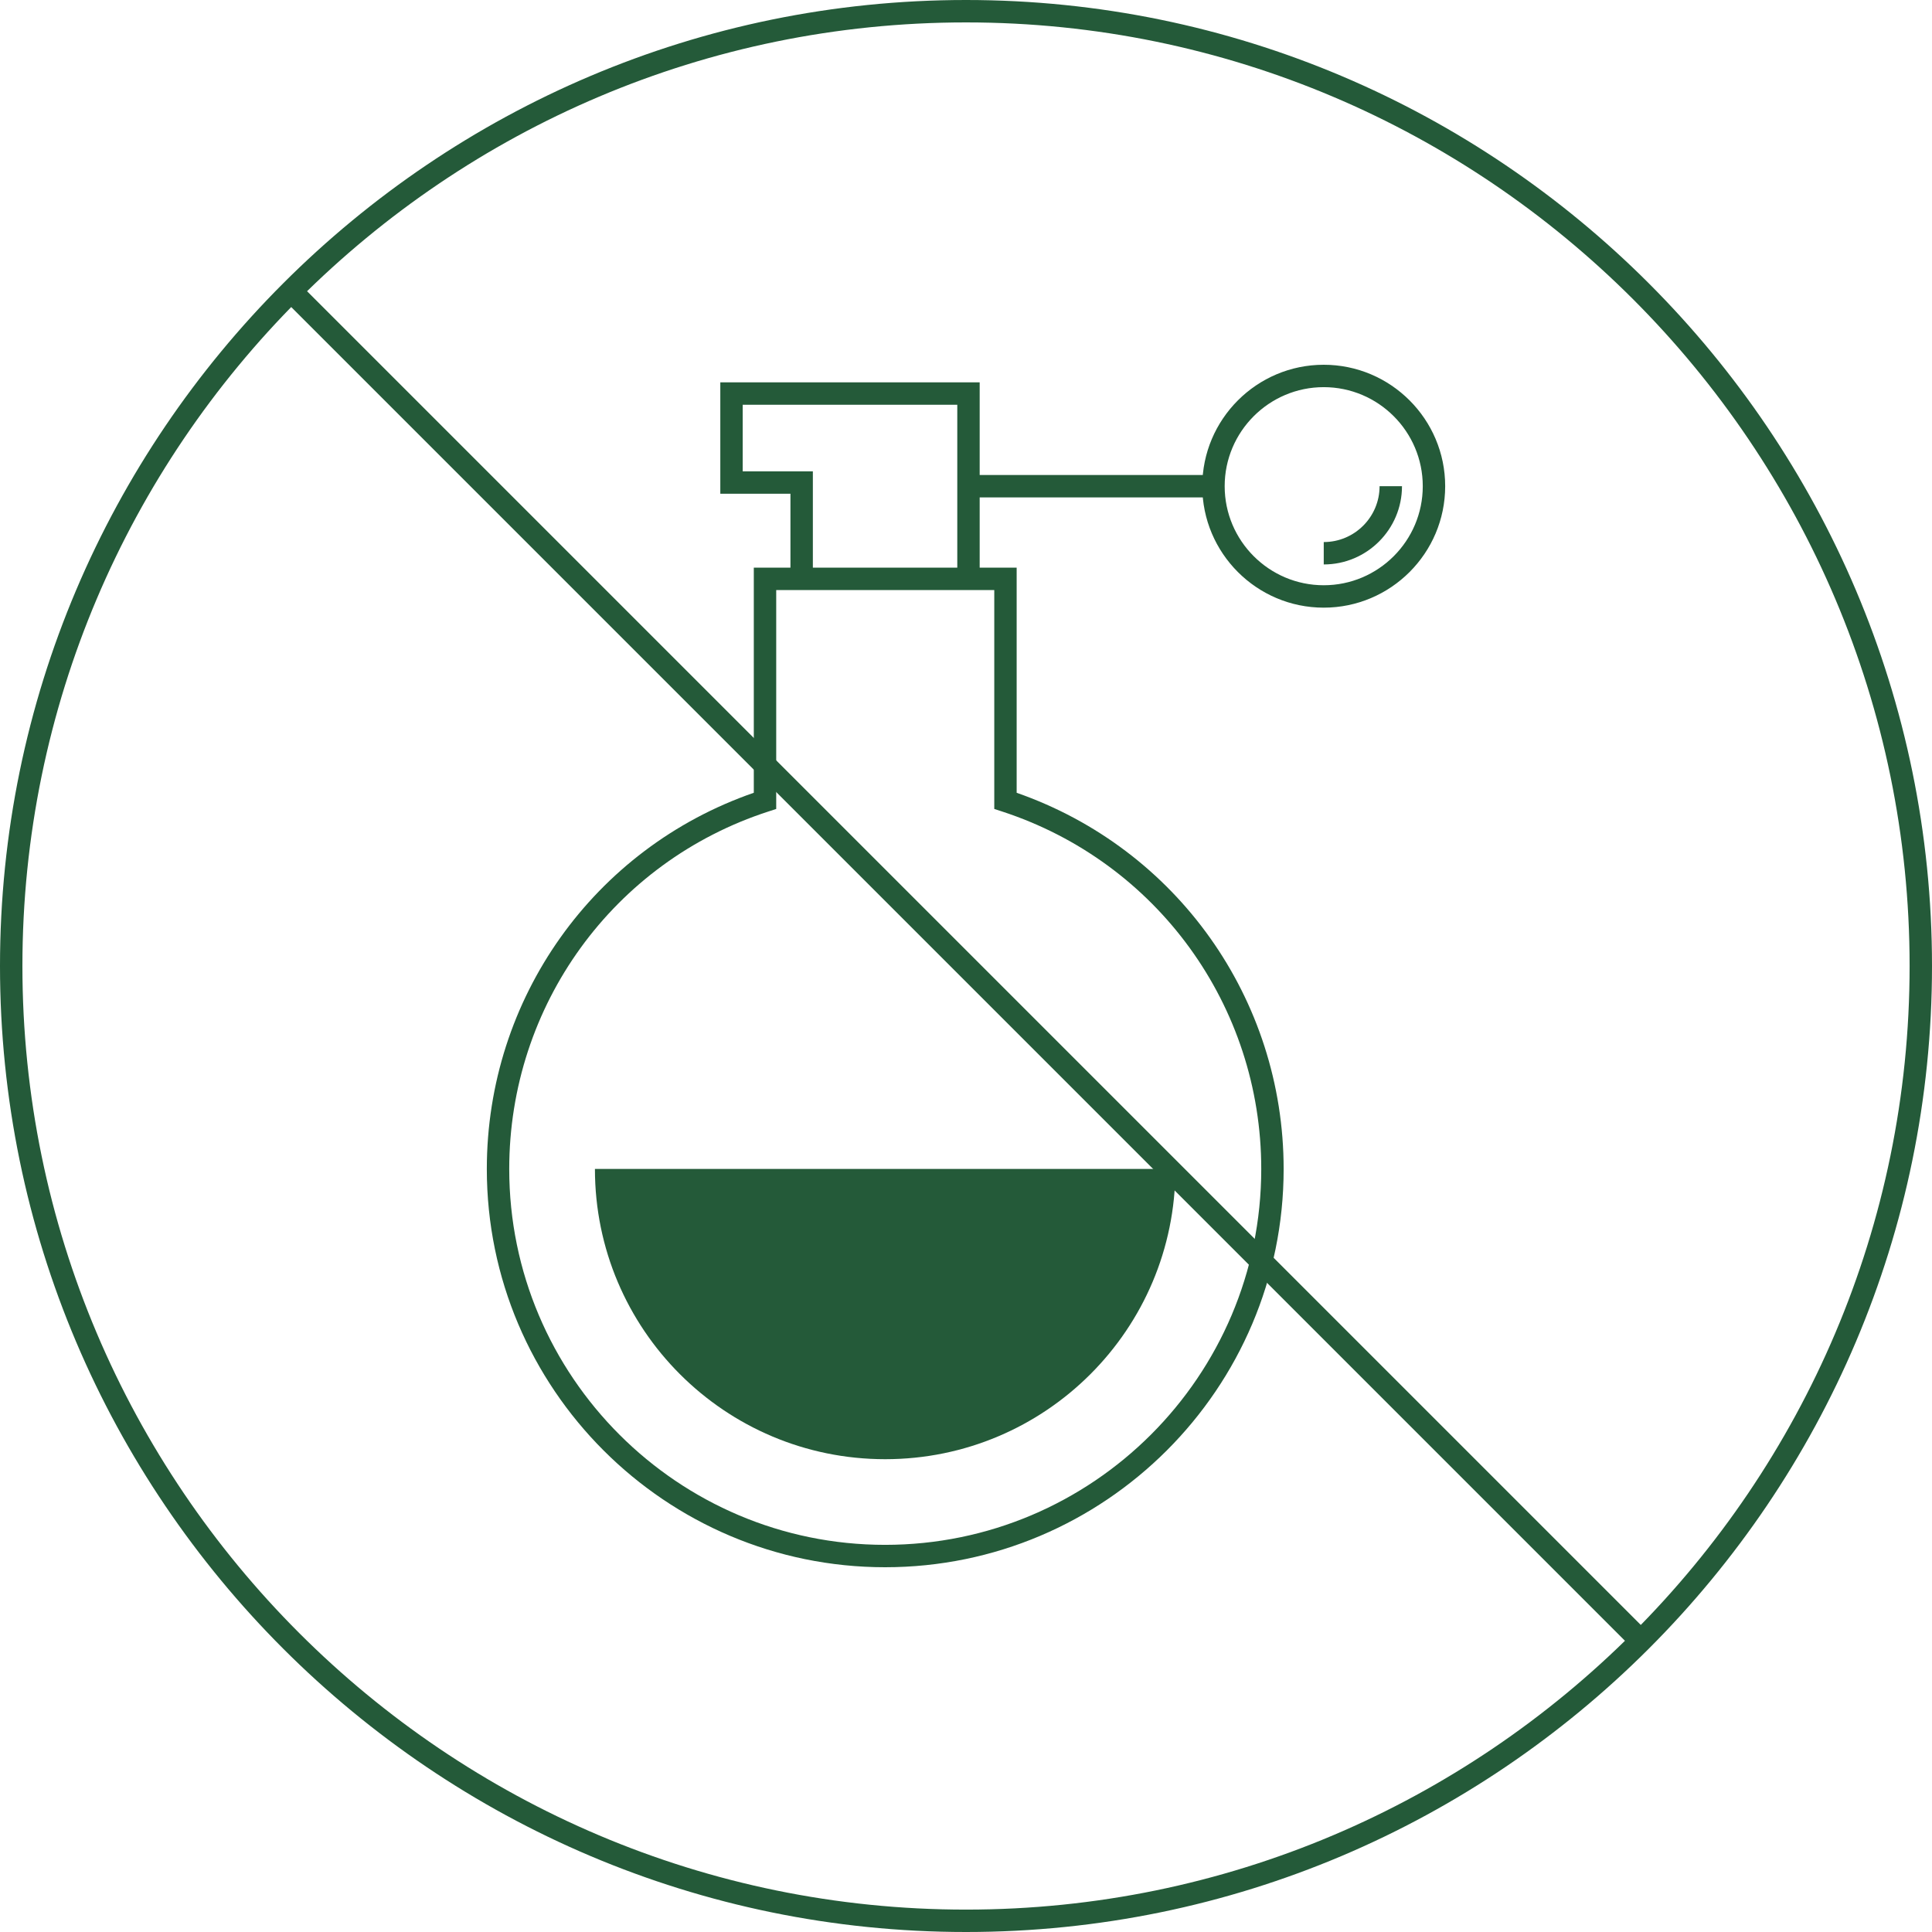
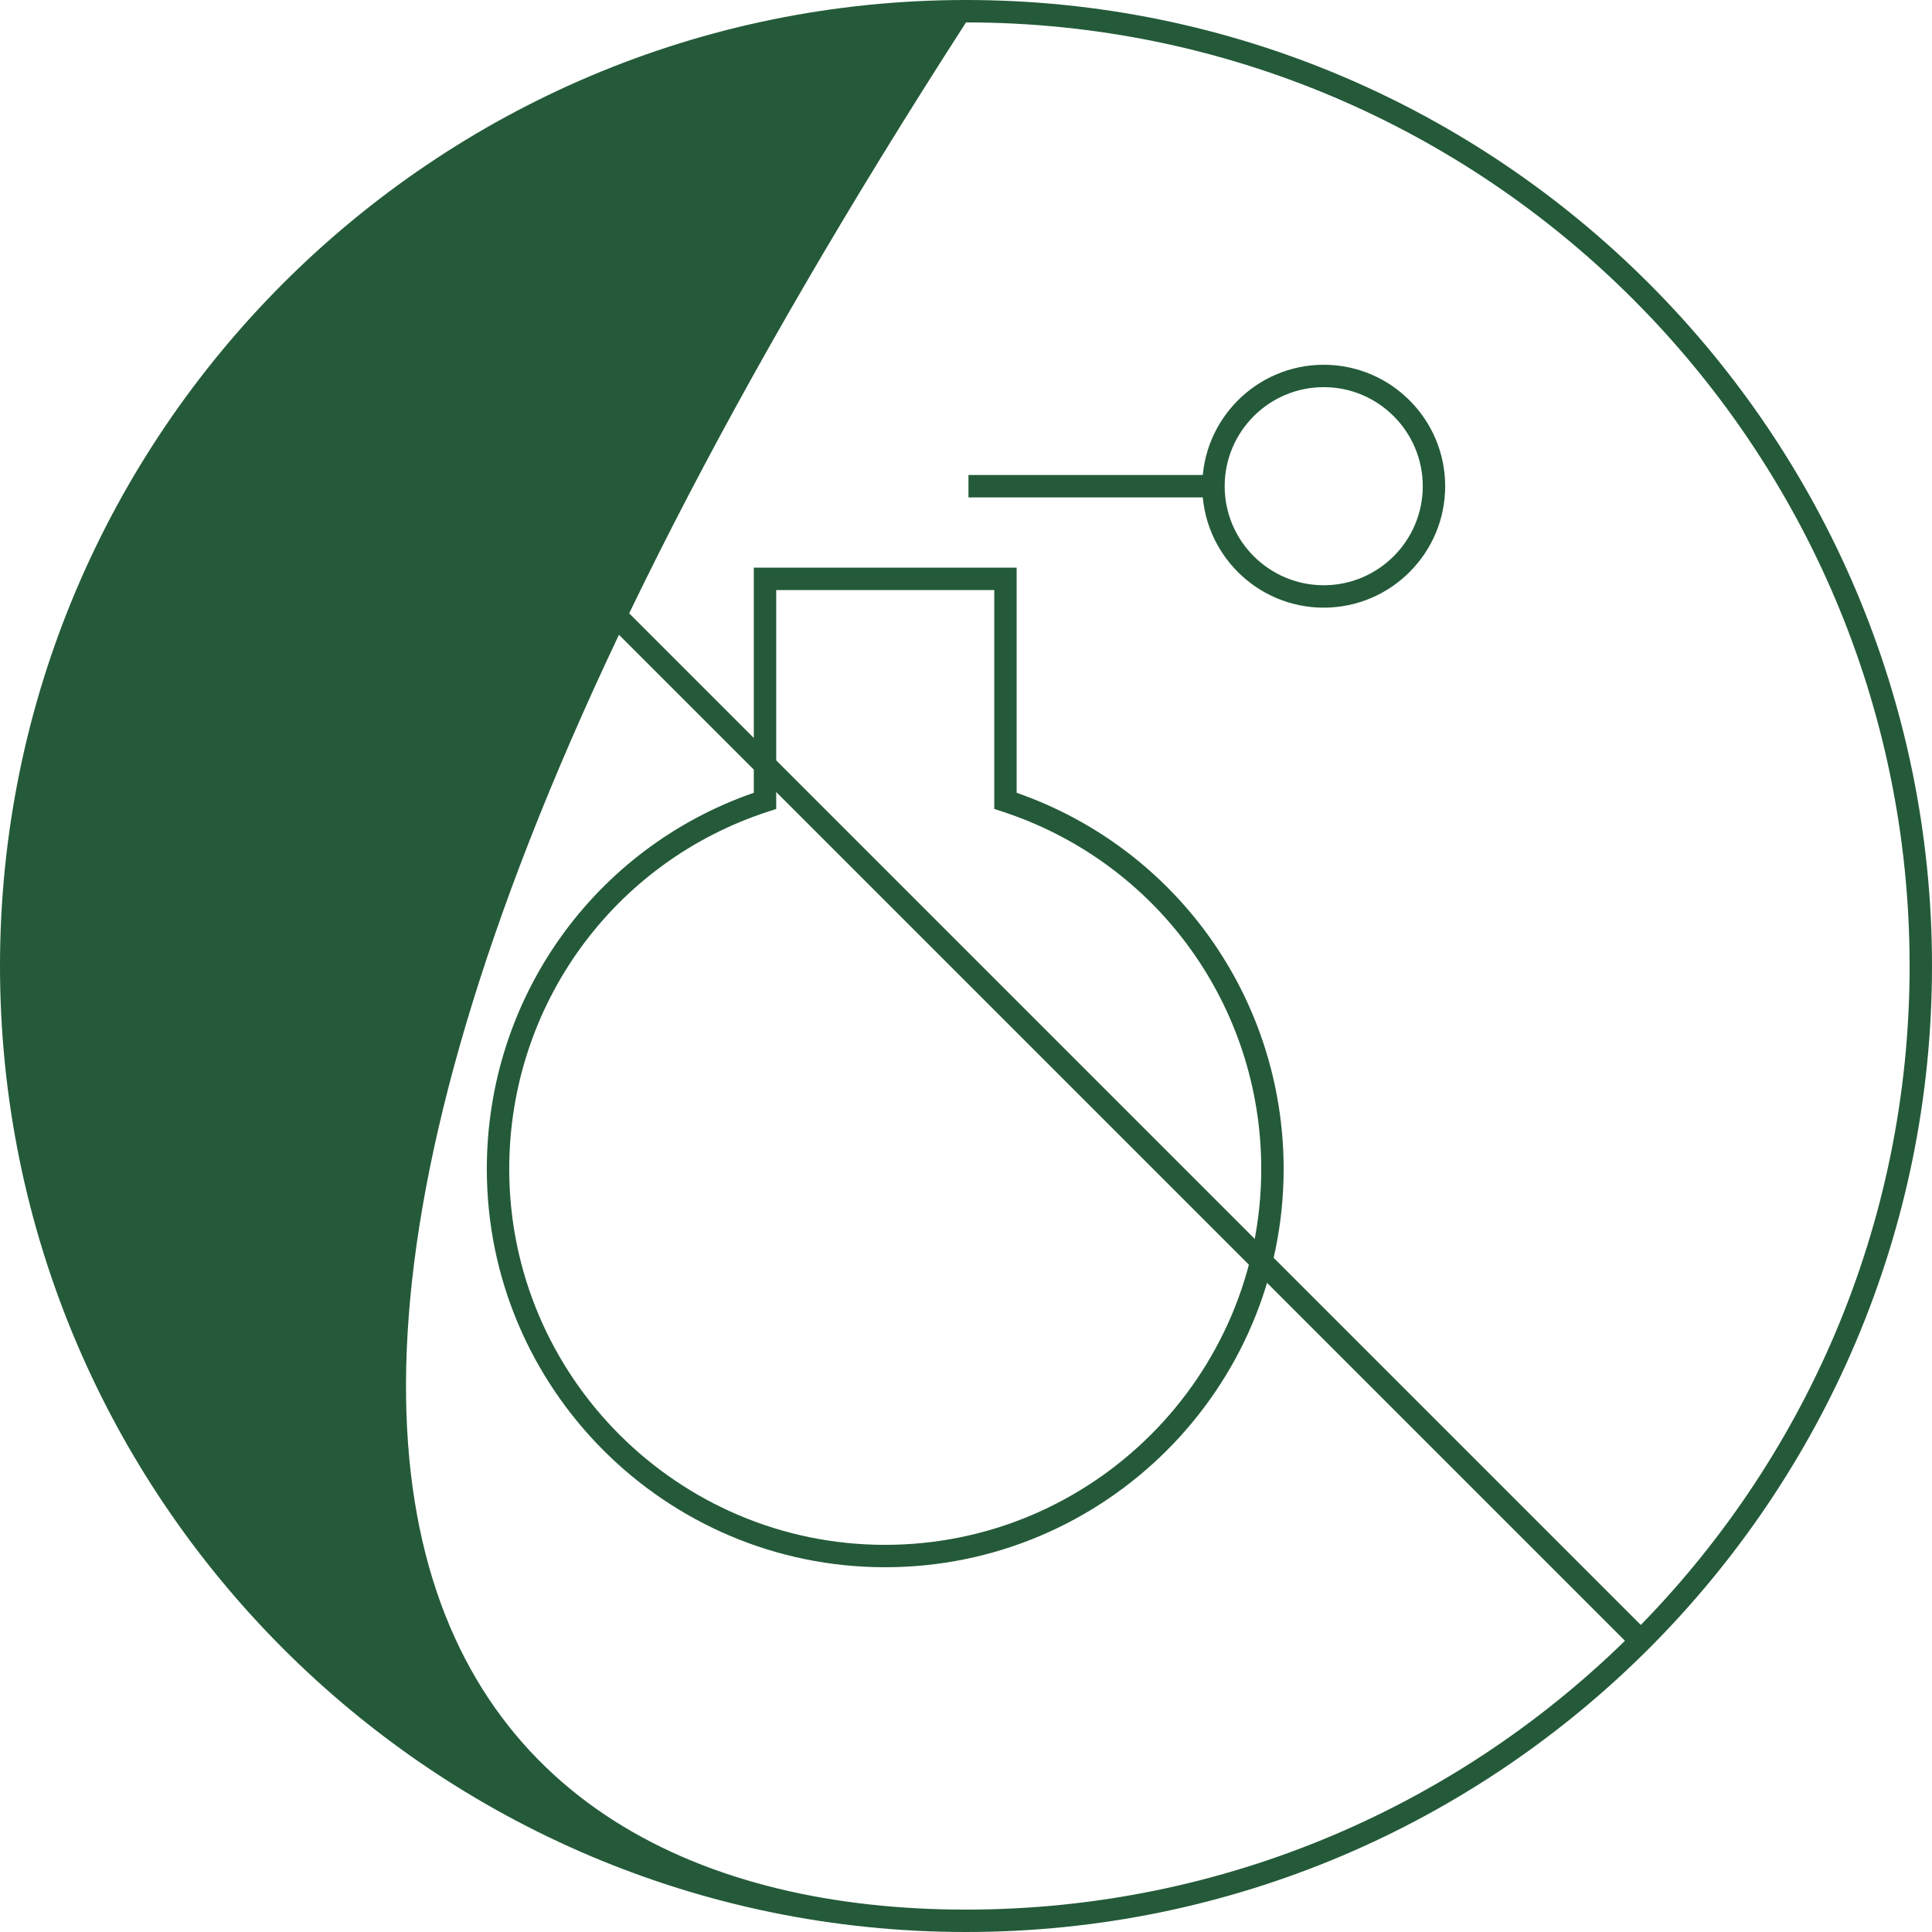
<svg xmlns="http://www.w3.org/2000/svg" width="90" height="90" viewBox="0 0 90 90" fill="none">
  <g id="Isolation_Mode">
-     <path id="Vector" d="M45 90C20.187 90 0 69.813 0 45C0 20.187 20.187 0 45 0C69.813 0 90 20.187 90 45C90 69.813 69.813 90 45 90ZM45 1.044C20.762 1.044 1.044 20.762 1.044 45C1.044 69.238 20.762 88.957 45 88.957C69.238 88.957 88.957 69.238 88.957 45C88.957 20.762 69.238 1.044 45 1.044Z" fill="#245A39" />
-     <path id="Vector_2" d="M27.714 54.454C27.714 61.922 33.767 67.975 41.235 67.975C48.702 67.975 54.755 61.922 54.755 54.454" fill="#245A39" />
+     <path id="Vector" d="M45 90C20.187 90 0 69.813 0 45C0 20.187 20.187 0 45 0C69.813 0 90 20.187 90 45C90 69.813 69.813 90 45 90ZM45 1.044C1.044 69.238 20.762 88.957 45 88.957C69.238 88.957 88.957 69.238 88.957 45C88.957 20.762 69.238 1.044 45 1.044Z" fill="#245A39" />
    <path id="Vector_3" d="M41.23 73.008C31 73.008 22.678 64.686 22.678 54.457C22.678 46.511 27.66 39.516 35.115 36.93V26.444H47.36V36.931C54.815 39.533 59.797 46.528 59.797 54.457C59.797 64.686 51.468 73.008 41.23 73.008ZM36.159 27.487V37.685L35.798 37.802C28.575 40.144 23.722 46.837 23.722 54.457C23.722 64.111 31.576 71.965 41.23 71.965C50.892 71.965 58.754 64.111 58.754 54.457C58.754 46.854 53.9 40.16 46.676 37.801L46.317 37.684V27.487H36.159Z" fill="#245A39" />
-     <path id="Vector_4" d="M45.637 26.966H44.594V18.855H34.598V21.957H37.866V26.966H36.822V23H33.555V17.811H45.637V26.966Z" fill="#245A39" />
    <path id="Vector_5" d="M61.664 28.307C58.545 28.307 56.007 25.769 56.007 22.649C56.007 19.53 58.545 16.992 61.664 16.992C64.784 16.992 67.322 19.53 67.322 22.649C67.322 25.769 64.784 28.307 61.664 28.307ZM61.664 18.035C59.12 18.035 57.05 20.105 57.05 22.649C57.05 25.193 59.12 27.263 61.664 27.263C64.208 27.263 66.278 25.193 66.278 22.649C66.278 20.105 64.208 18.035 61.664 18.035Z" fill="#245A39" />
-     <path id="Vector_6" d="M61.665 26.294V25.251C63.099 25.251 64.266 24.084 64.266 22.649H65.31C65.31 24.659 63.675 26.294 61.665 26.294Z" fill="#245A39" />
    <path id="Vector_7" d="M56.529 22.127H45.115V23.171H56.529V22.127Z" fill="#245A39" />
    <path id="Vector_8" d="M13.918 13.18L13.181 13.918L76.082 76.819L76.82 76.082L13.918 13.18Z" fill="#245A39" />
  </g>
</svg>